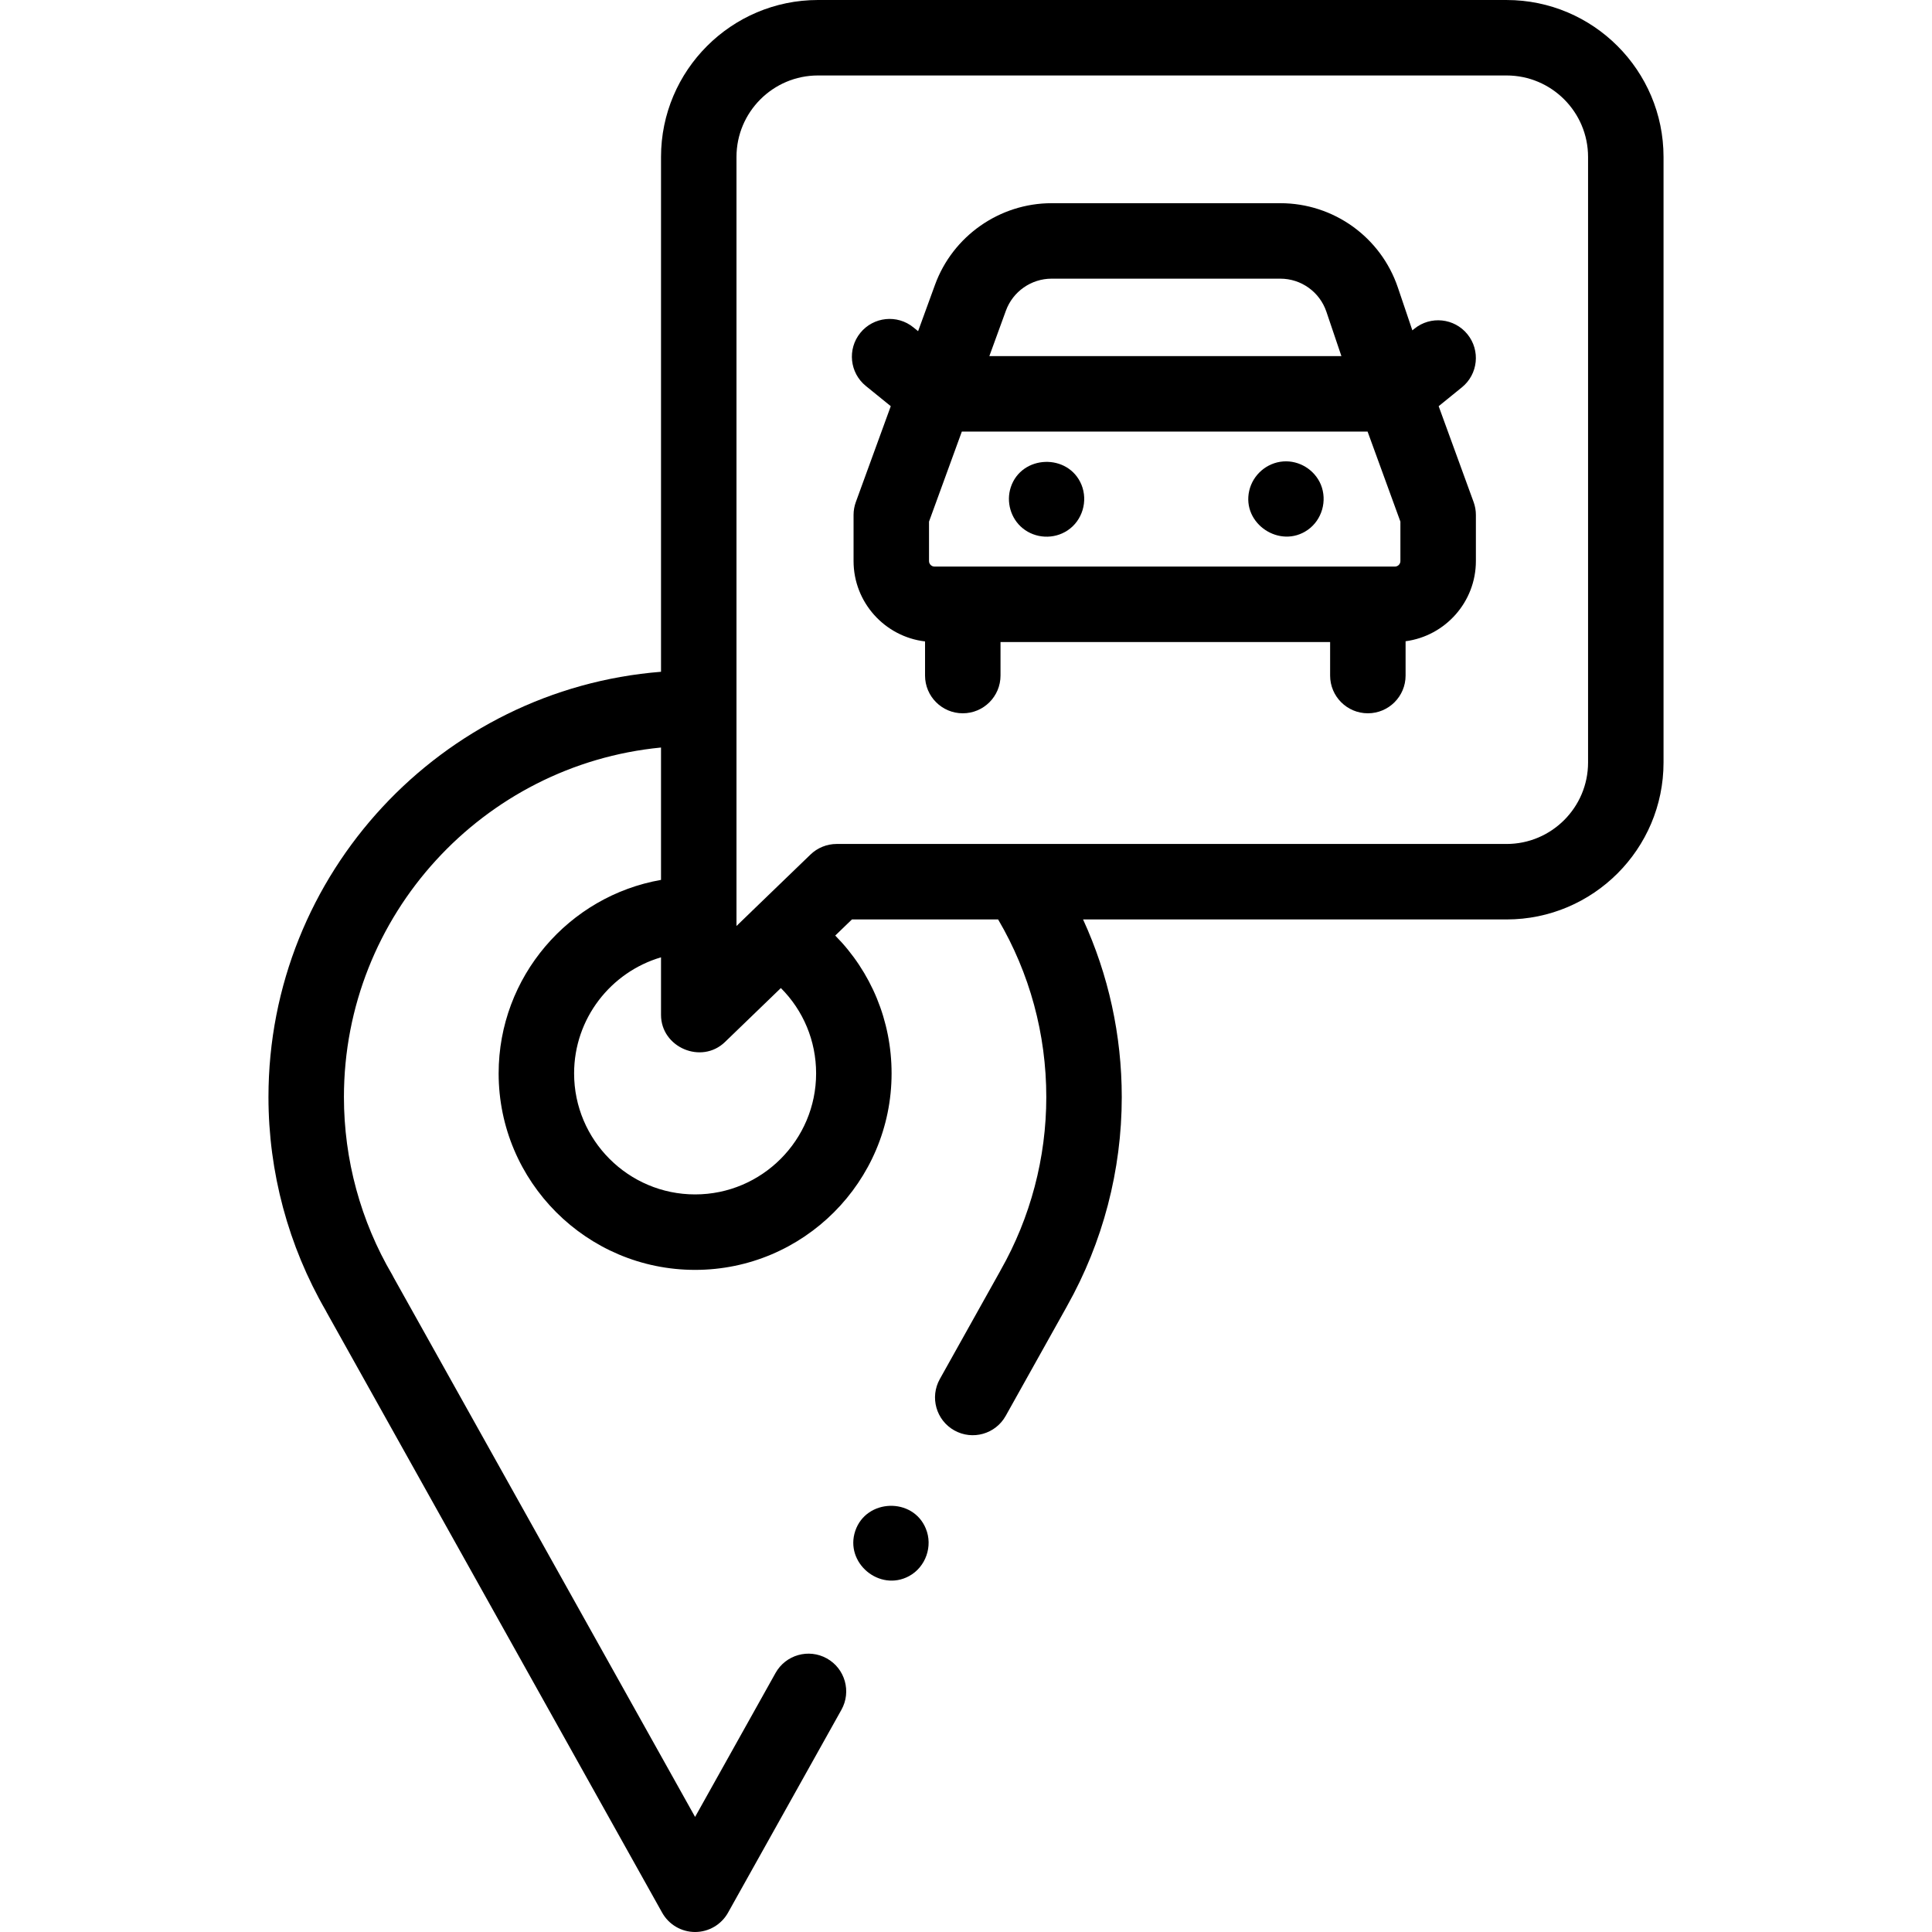
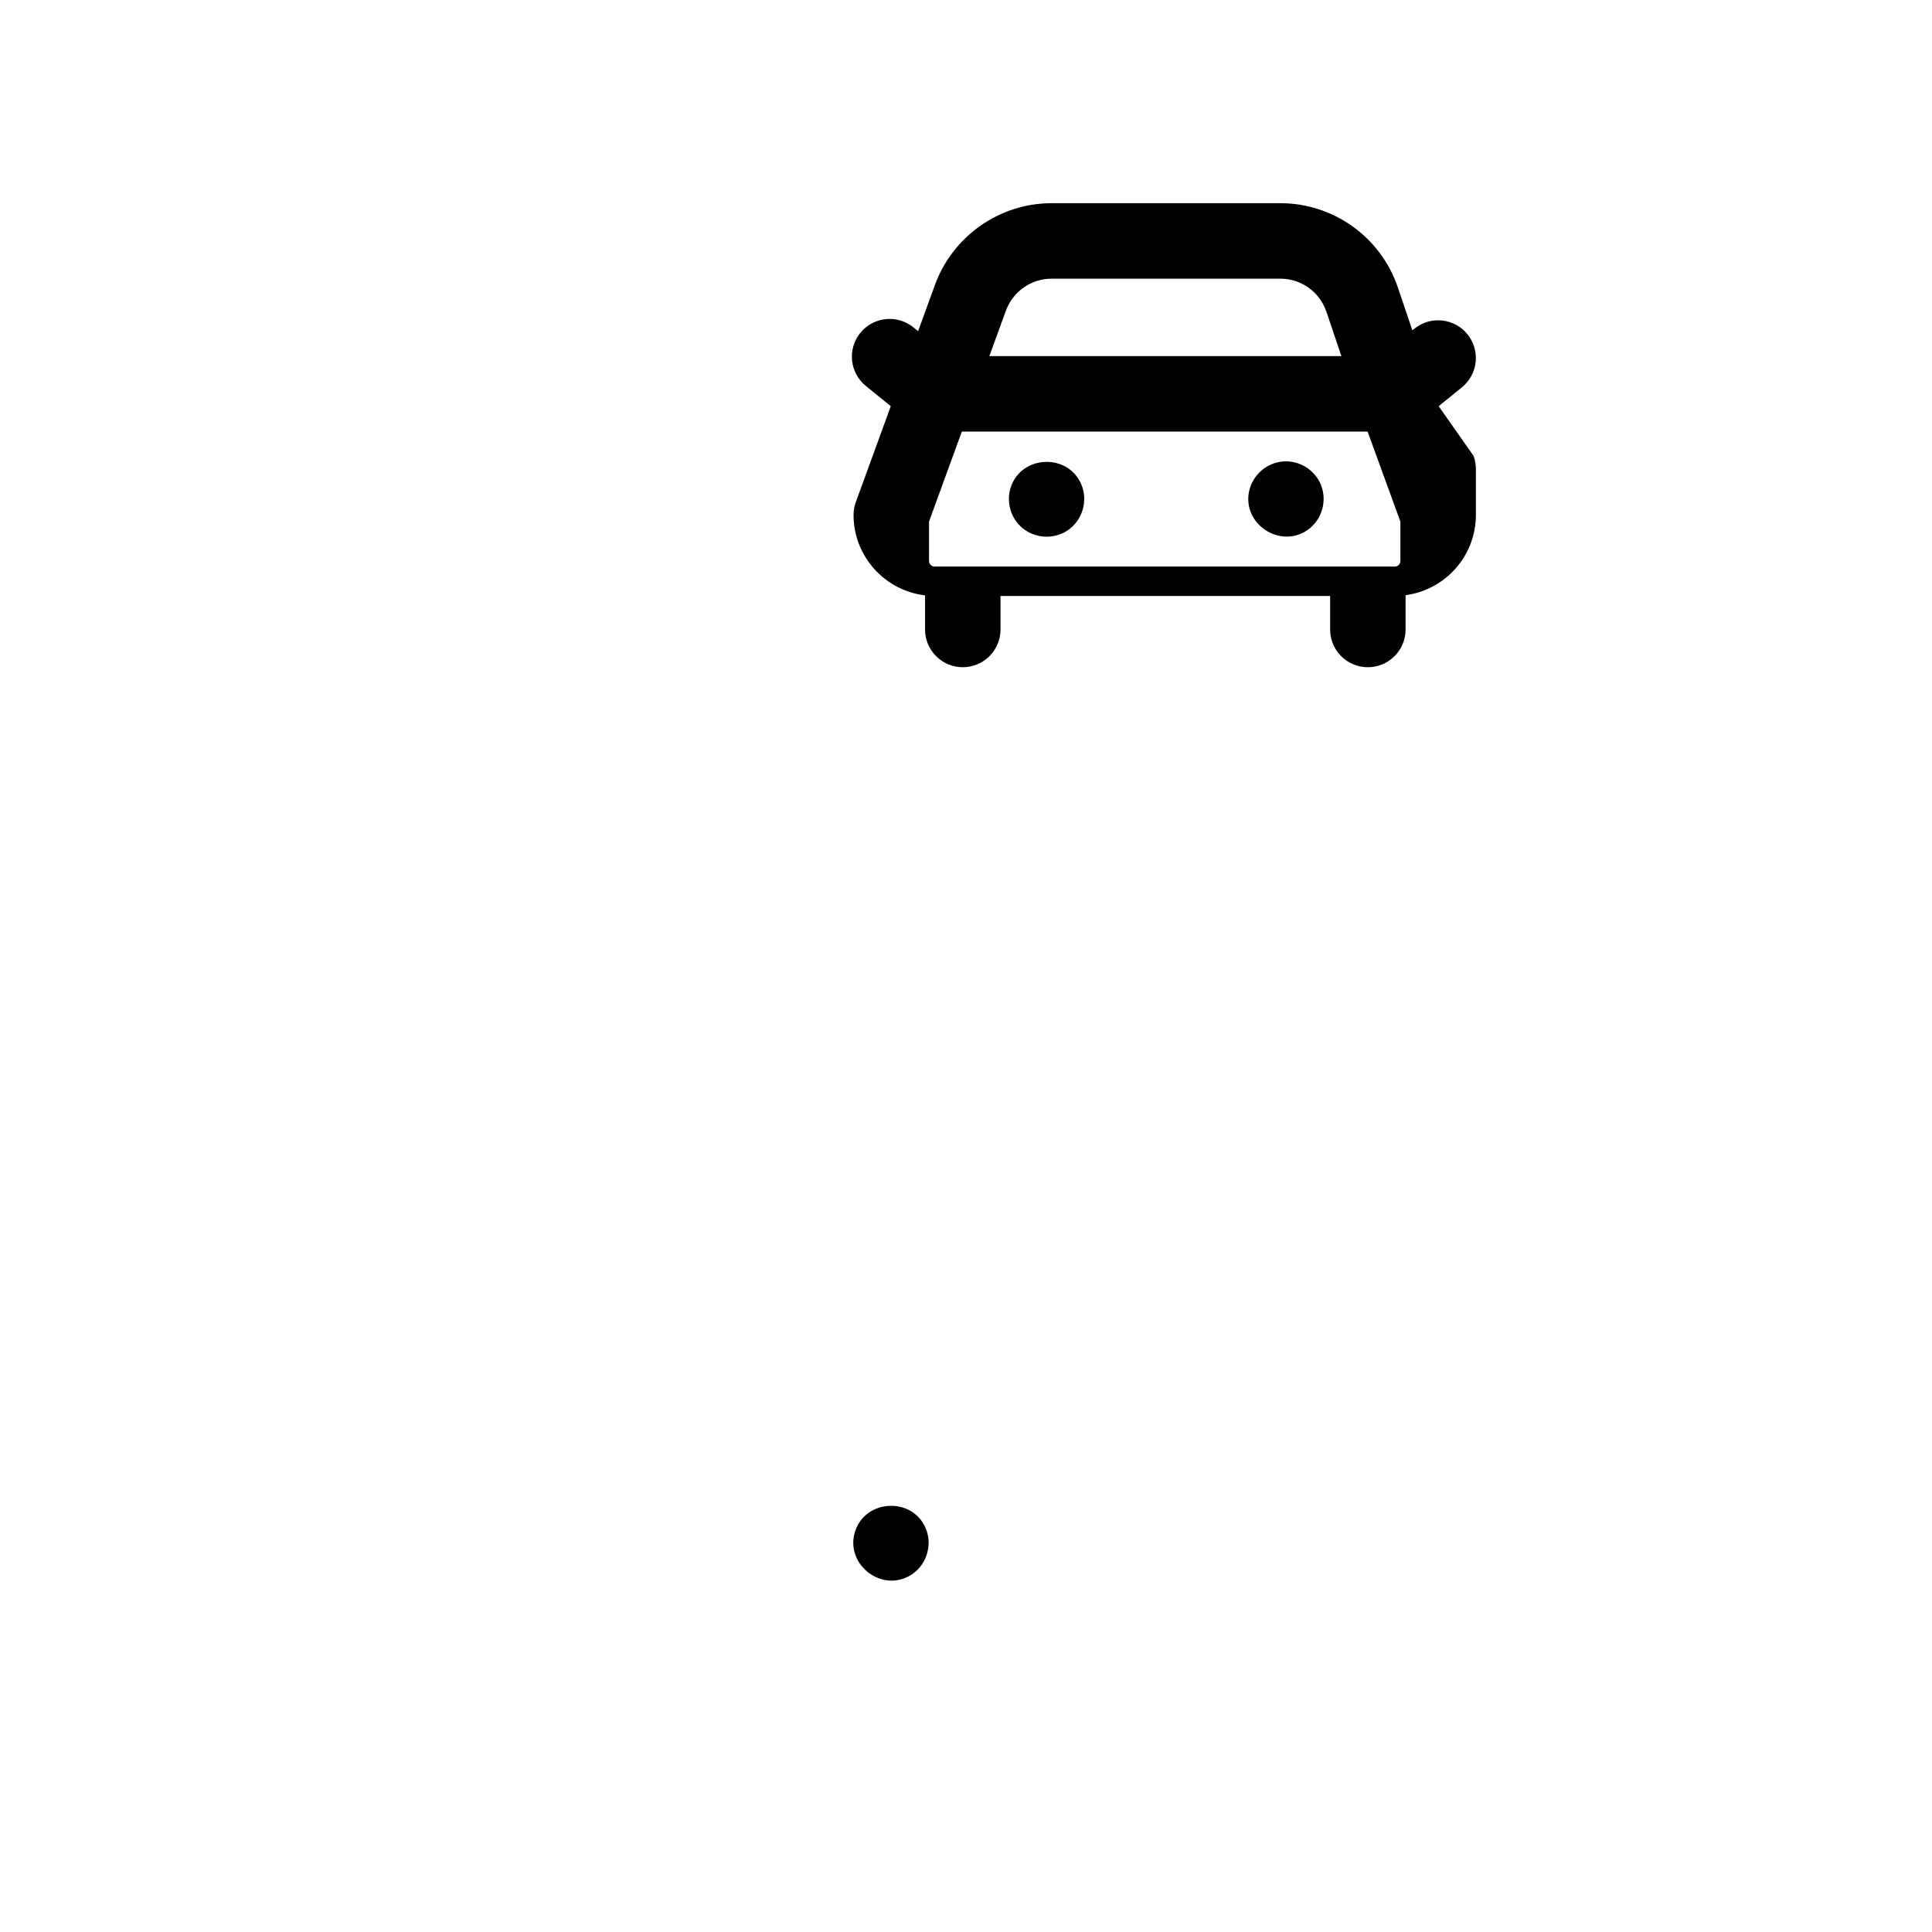
<svg xmlns="http://www.w3.org/2000/svg" id="Capa_1" enable-background="new 0 0 512 512" height="512" viewBox="0 0 512 512" width="512">
-   <path d="m399.261 0h-182.49c-22.935 0-41.594 18.659-41.594 41.594v136.434c-58.137 4.616-104.032 53.402-104.032 112.71 0 19.874 5.248 39.425 15.184 56.591.077.158.159.313.245.468l88.903 159.082c1.768 3.162 5.106 5.121 8.729 5.121 3.622 0 6.962-1.959 8.729-5.121l30.049-53.764c2.694-4.821.971-10.913-3.851-13.608-4.818-2.69-10.912-.971-13.608 3.851l-21.319 38.145-79.816-142.824c-.132-.281-.277-.557-.436-.827-8.38-14.254-12.809-30.546-12.809-47.113 0-48.271 36.94-88.079 84.031-92.637v35.08c-24.419 4.287-43.032 25.649-43.032 51.278 0 28.713 23.355 52.072 52.063 52.072 28.713 0 52.072-23.359 52.072-52.072 0-13.932-5.428-26.912-14.933-36.526l4.426-4.273h38.74c8.368 14.235 12.766 30.401 12.766 47.077 0 16.067-4.179 31.92-12.084 45.844-.079.14-.154.281-.227.423l-15.907 28.462c-2.694 4.821-.97 10.914 3.851 13.608 4.822 2.693 10.913.97 13.608-3.851l16.11-28.826c.06-.107.117-.214.172-.322 9.472-16.837 14.477-35.962 14.477-55.338 0-16.401-3.52-32.396-10.254-47.077h112.237c22.935 0 41.594-18.659 41.594-41.594v-160.473c-.001-22.935-18.66-41.594-41.594-41.594zm-182.982 284.46c0 17.685-14.388 32.072-32.072 32.072-17.68 0-32.063-14.388-32.063-32.072 0-14.545 9.737-26.85 23.033-30.76v15.253c0 8.613 10.713 13.21 16.946 7.194l14.815-14.304c5.937 5.938 9.341 13.977 9.341 22.617zm204.575-82.393c0 11.907-9.687 21.594-21.594 21.594h-129.188c-.011 0-.021-.002-.031-.002h-48.311c-2.591 0-5.08 1.006-6.944 2.805l-15.497 14.957c-.024.023-.044.05-.068.073l-4.044 3.904v-203.804c0-11.907 9.687-21.594 21.594-21.594h182.489c11.907 0 21.594 9.687 21.594 21.594z" />
  <path d="m245.35 405.09c-3.421-8.353-15.81-7.923-18.694.611-2.859 8.46 6.424 16.237 14.268 11.977 4.41-2.396 6.357-7.956 4.426-12.588z" />
-   <path d="m381.261 107.643 6.162-4.999c4.289-3.479 4.945-9.776 1.466-14.065-3.479-4.29-9.777-4.944-14.065-1.466l-.533.432-3.839-11.348c-4.521-13.366-17.039-22.348-31.149-22.348h-60.619c-13.766 0-26.182 8.689-30.896 21.622l-4.481 12.294-1.249-1.013c-4.29-3.48-10.586-2.823-14.066 1.465-3.479 4.289-2.823 10.587 1.465 14.066l6.606 5.359-9.257 25.401c-.4 1.097-.604 2.256-.604 3.424v12.209c0 10.983 8.293 20.053 18.944 21.309v9.045c0 5.522 4.478 10 10 10s10-4.478 10-10v-8.883h87.349v8.883c0 5.522 4.478 10 10 10s10-4.478 10-10v-9.093c10.498-1.397 18.63-10.387 18.63-21.26v-12.209c0-1.168-.205-2.327-.604-3.424zm-10.138 41.035c0 .811-.659 1.471-1.47 1.471h-121.983c-.811 0-1.47-.66-1.47-1.471v-10.443l8.697-23.865h107.528l8.697 23.865v10.443zm-104.544-66.357c1.847-5.067 6.711-8.472 12.104-8.472h60.619c5.528 0 10.433 3.519 12.204 8.756l3.979 11.764h-93.298z" />
+   <path d="m381.261 107.643 6.162-4.999c4.289-3.479 4.945-9.776 1.466-14.065-3.479-4.29-9.777-4.944-14.065-1.466l-.533.432-3.839-11.348c-4.521-13.366-17.039-22.348-31.149-22.348h-60.619c-13.766 0-26.182 8.689-30.896 21.622l-4.481 12.294-1.249-1.013c-4.29-3.48-10.586-2.823-14.066 1.465-3.479 4.289-2.823 10.587 1.465 14.066l6.606 5.359-9.257 25.401c-.4 1.097-.604 2.256-.604 3.424c0 10.983 8.293 20.053 18.944 21.309v9.045c0 5.522 4.478 10 10 10s10-4.478 10-10v-8.883h87.349v8.883c0 5.522 4.478 10 10 10s10-4.478 10-10v-9.093c10.498-1.397 18.63-10.387 18.63-21.26v-12.209c0-1.168-.205-2.327-.604-3.424zm-10.138 41.035c0 .811-.659 1.471-1.47 1.471h-121.983c-.811 0-1.47-.66-1.47-1.471v-10.443l8.697-23.865h107.528l8.697 23.865v10.443zm-104.544-66.357c1.847-5.067 6.711-8.472 12.104-8.472h60.619c5.528 0 10.433 3.519 12.204 8.756l3.979 11.764h-93.298z" />
  <path d="m286.59 128.43c-3.49-8.369-15.883-7.915-18.723.694-1.275 3.863-.018 8.289 3.149 10.863 3.387 2.753 8.256 2.994 11.894.582 3.942-2.613 5.465-7.782 3.68-12.139z" />
  <path d="m350.04 128.43c-1.64-3.932-5.719-6.463-9.972-6.144-4.353.326-8.045 3.527-9.014 7.779-1.99 8.732 8.182 15.495 15.505 10.365 3.79-2.656 5.23-7.729 3.481-12z" />
</svg>